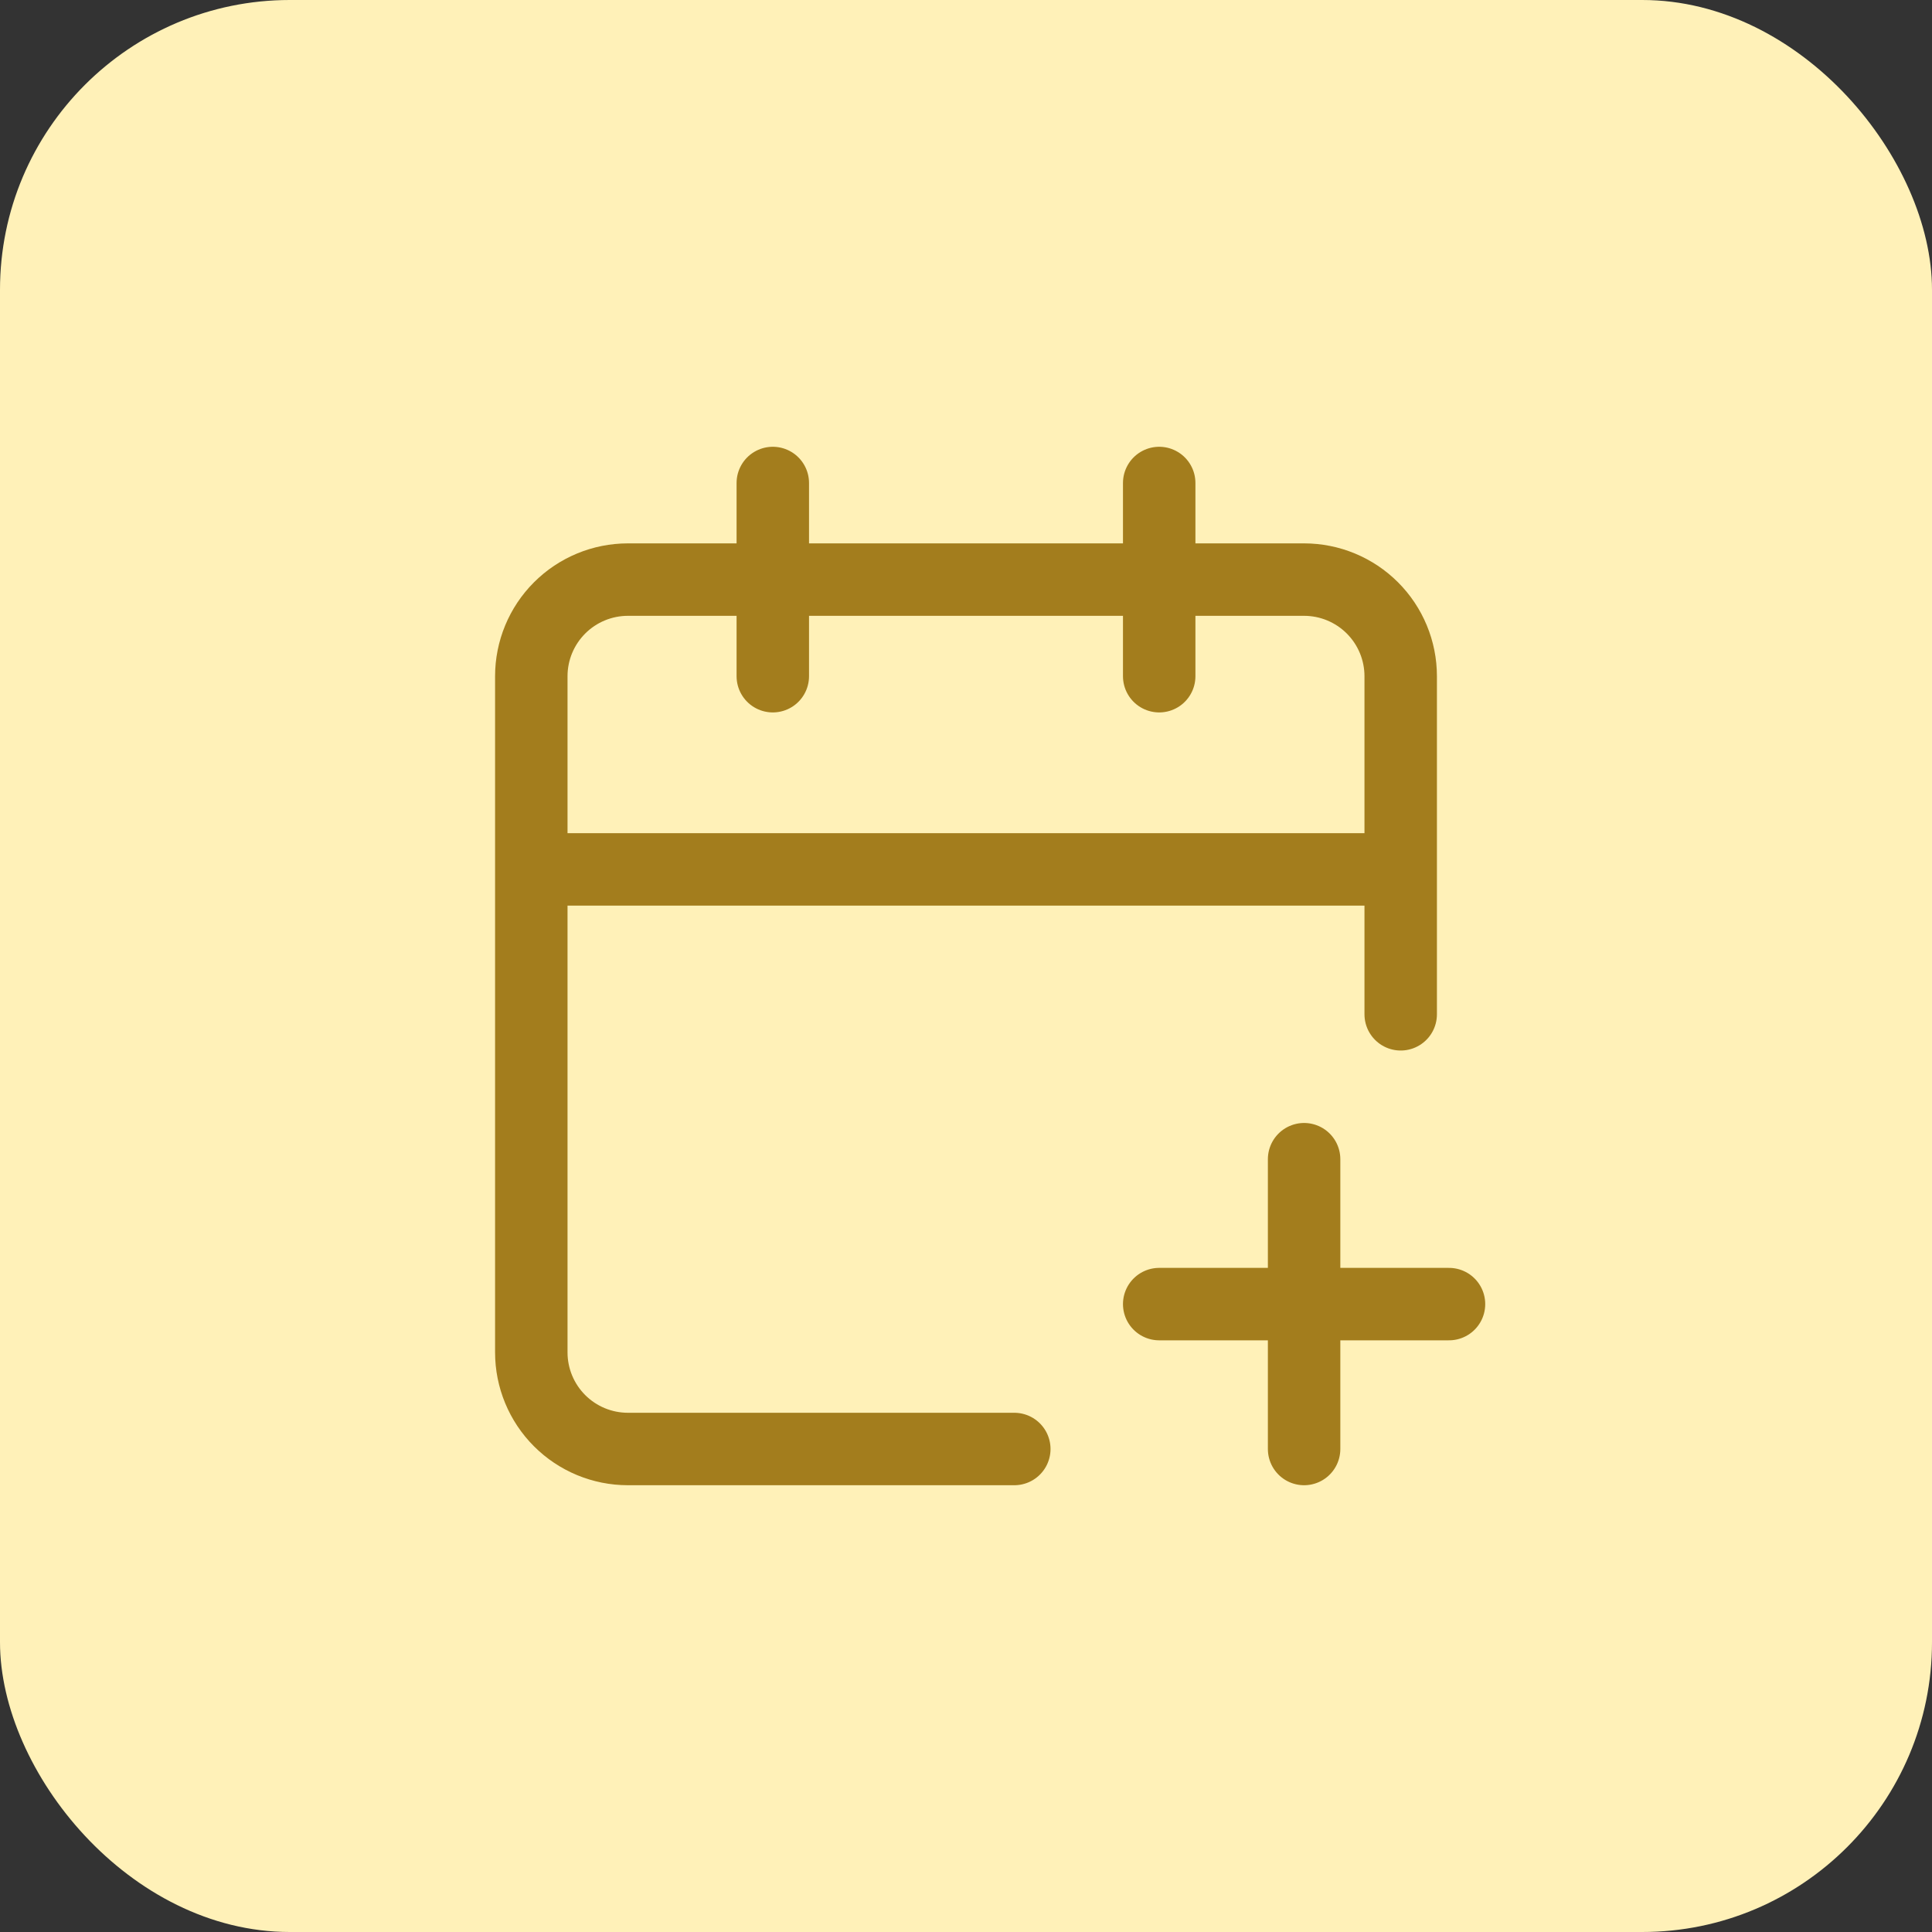
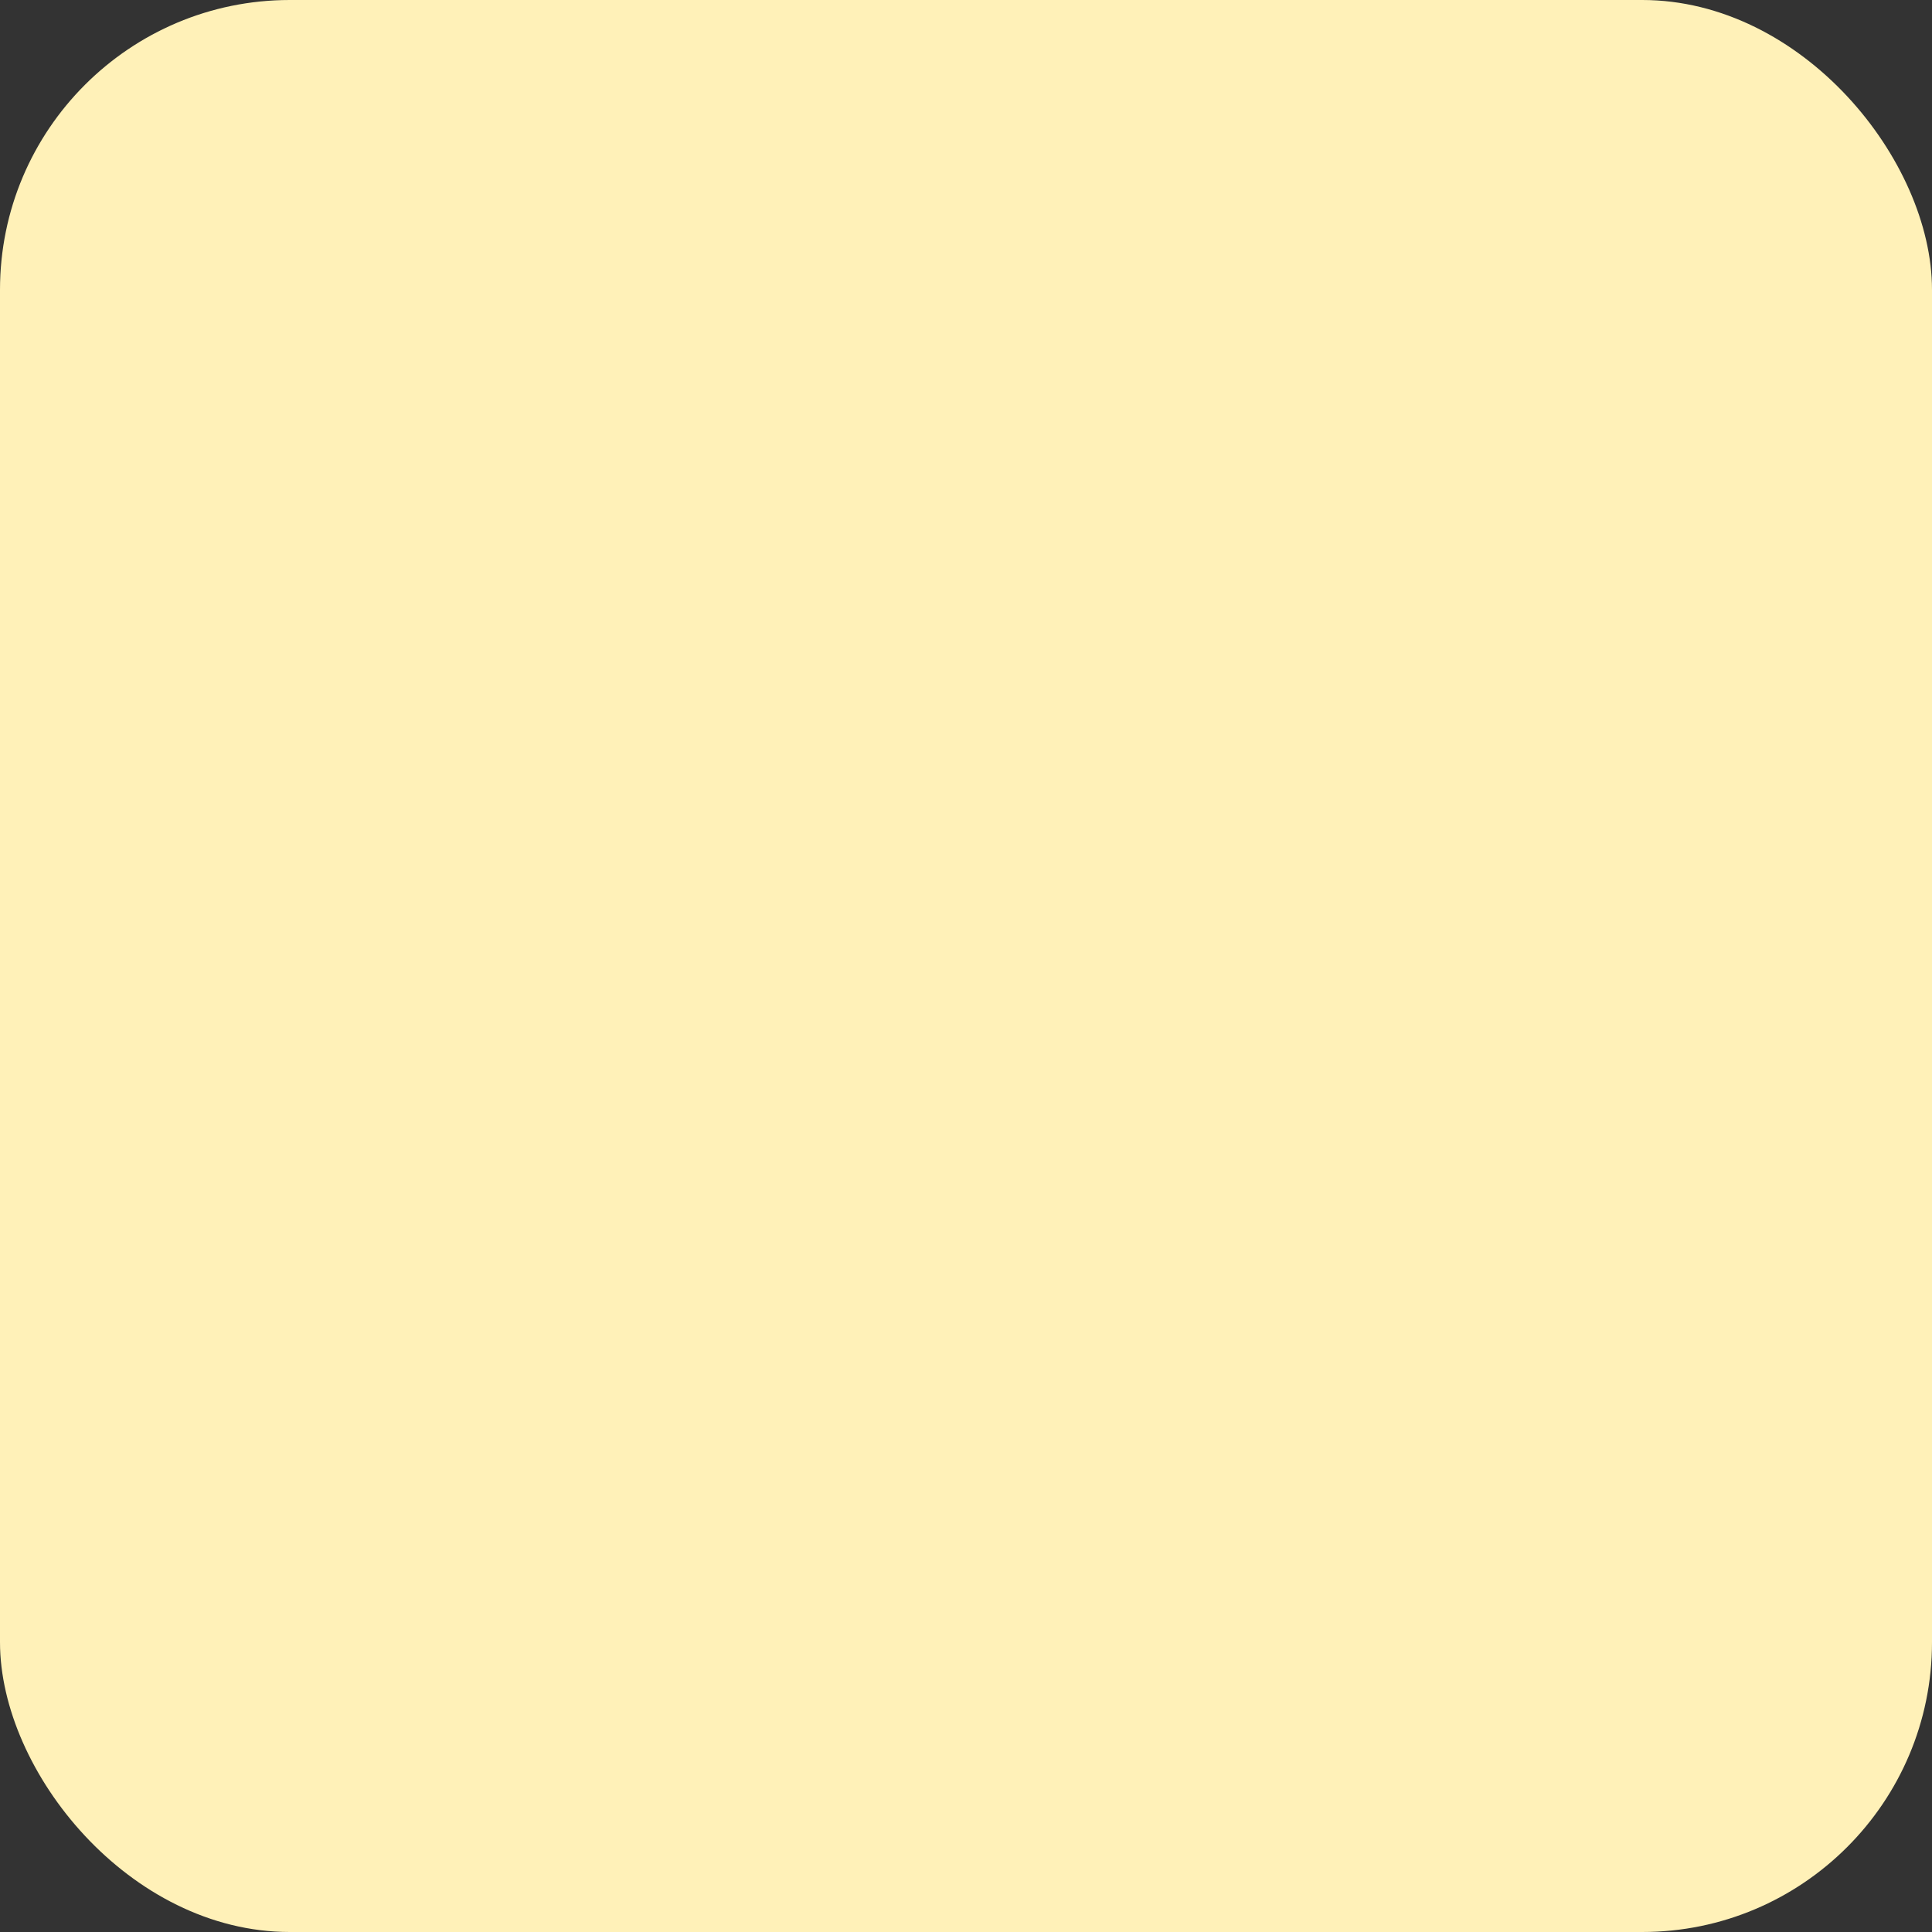
<svg xmlns="http://www.w3.org/2000/svg" width="40" height="40" viewBox="0 0 40 40" fill="none">
  <rect x="0" y="0" width="40" height="40" fill="#333333" stroke="none" />
  <rect width="40" height="40" rx="6" fill="#FFF1B8" />
-   <path d="M29 21V14C29 13.47 28.789 12.961 28.414 12.586C28.039 12.211 27.53 12 27 12H13C12.47 12 11.961 12.211 11.586 12.586C11.211 12.961 11 13.47 11 14V28C11 28.53 11.211 29.039 11.586 29.414C11.961 29.789 12.47 30 13 30H21M24 10V14M16 10V14M11 18H29M27 24V30M24 27H30" stroke="#A37D1D" stroke-width="1.5" stroke-linecap="round" stroke-linejoin="round" />
</svg>